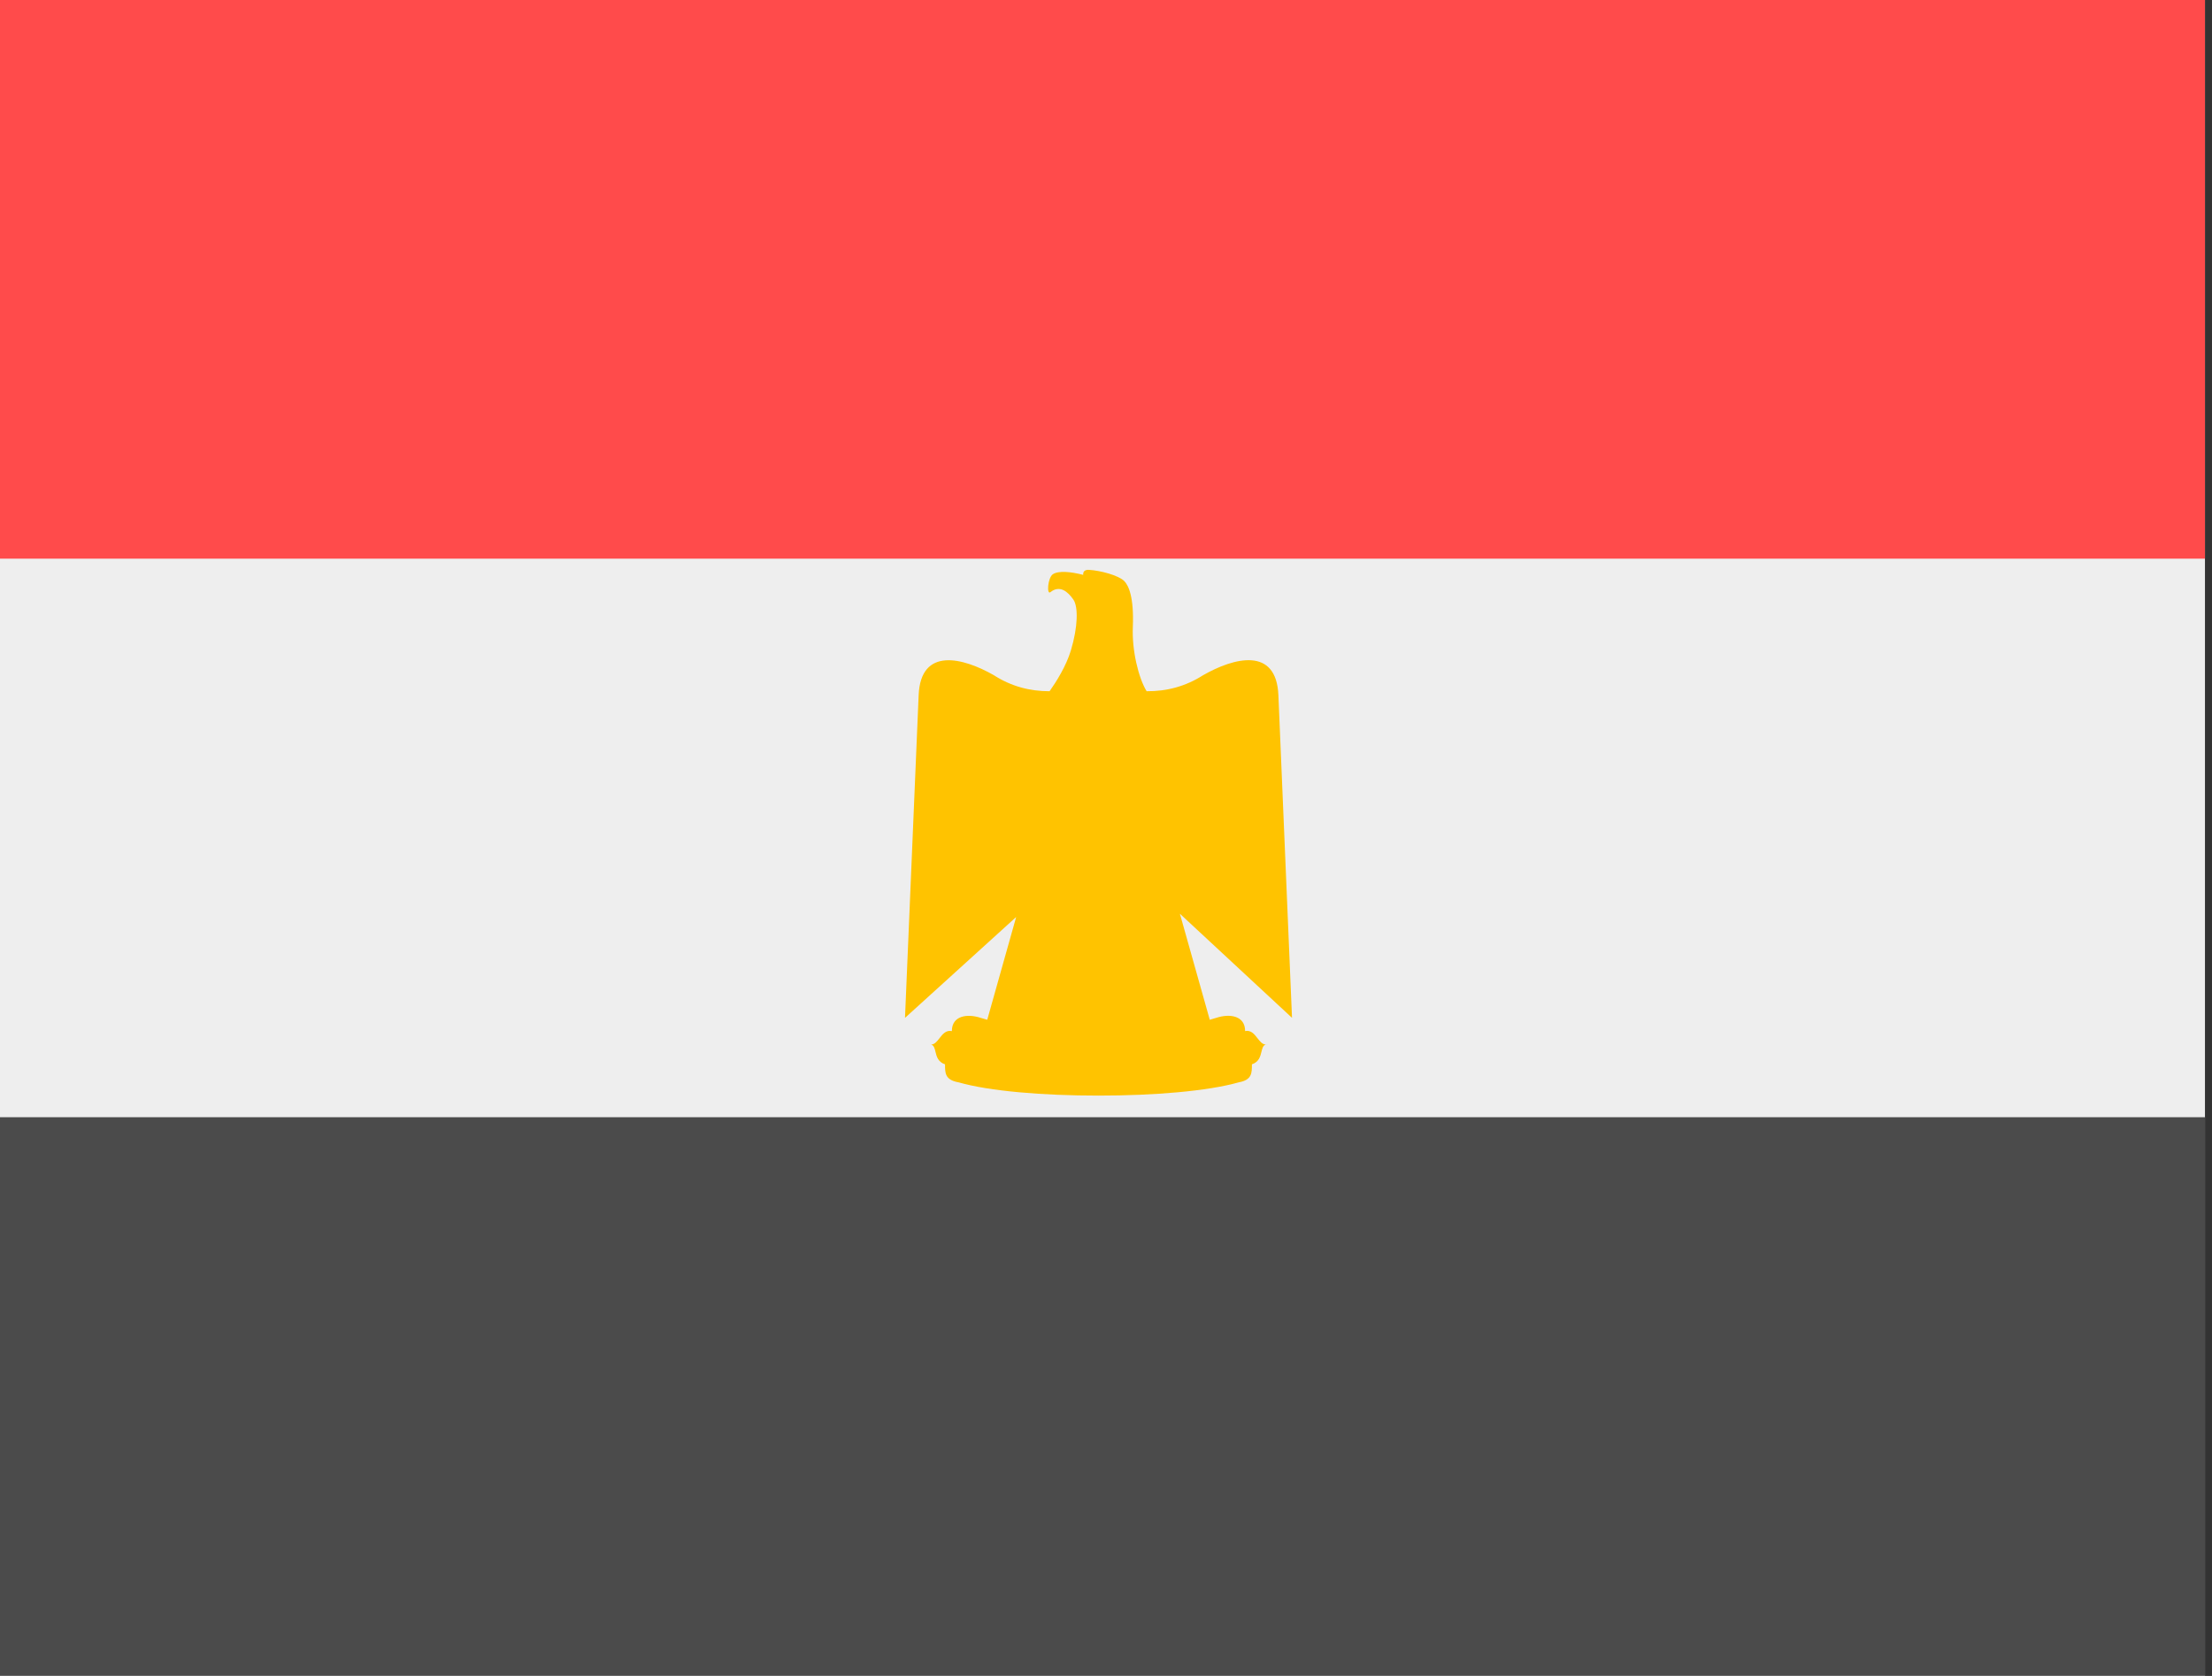
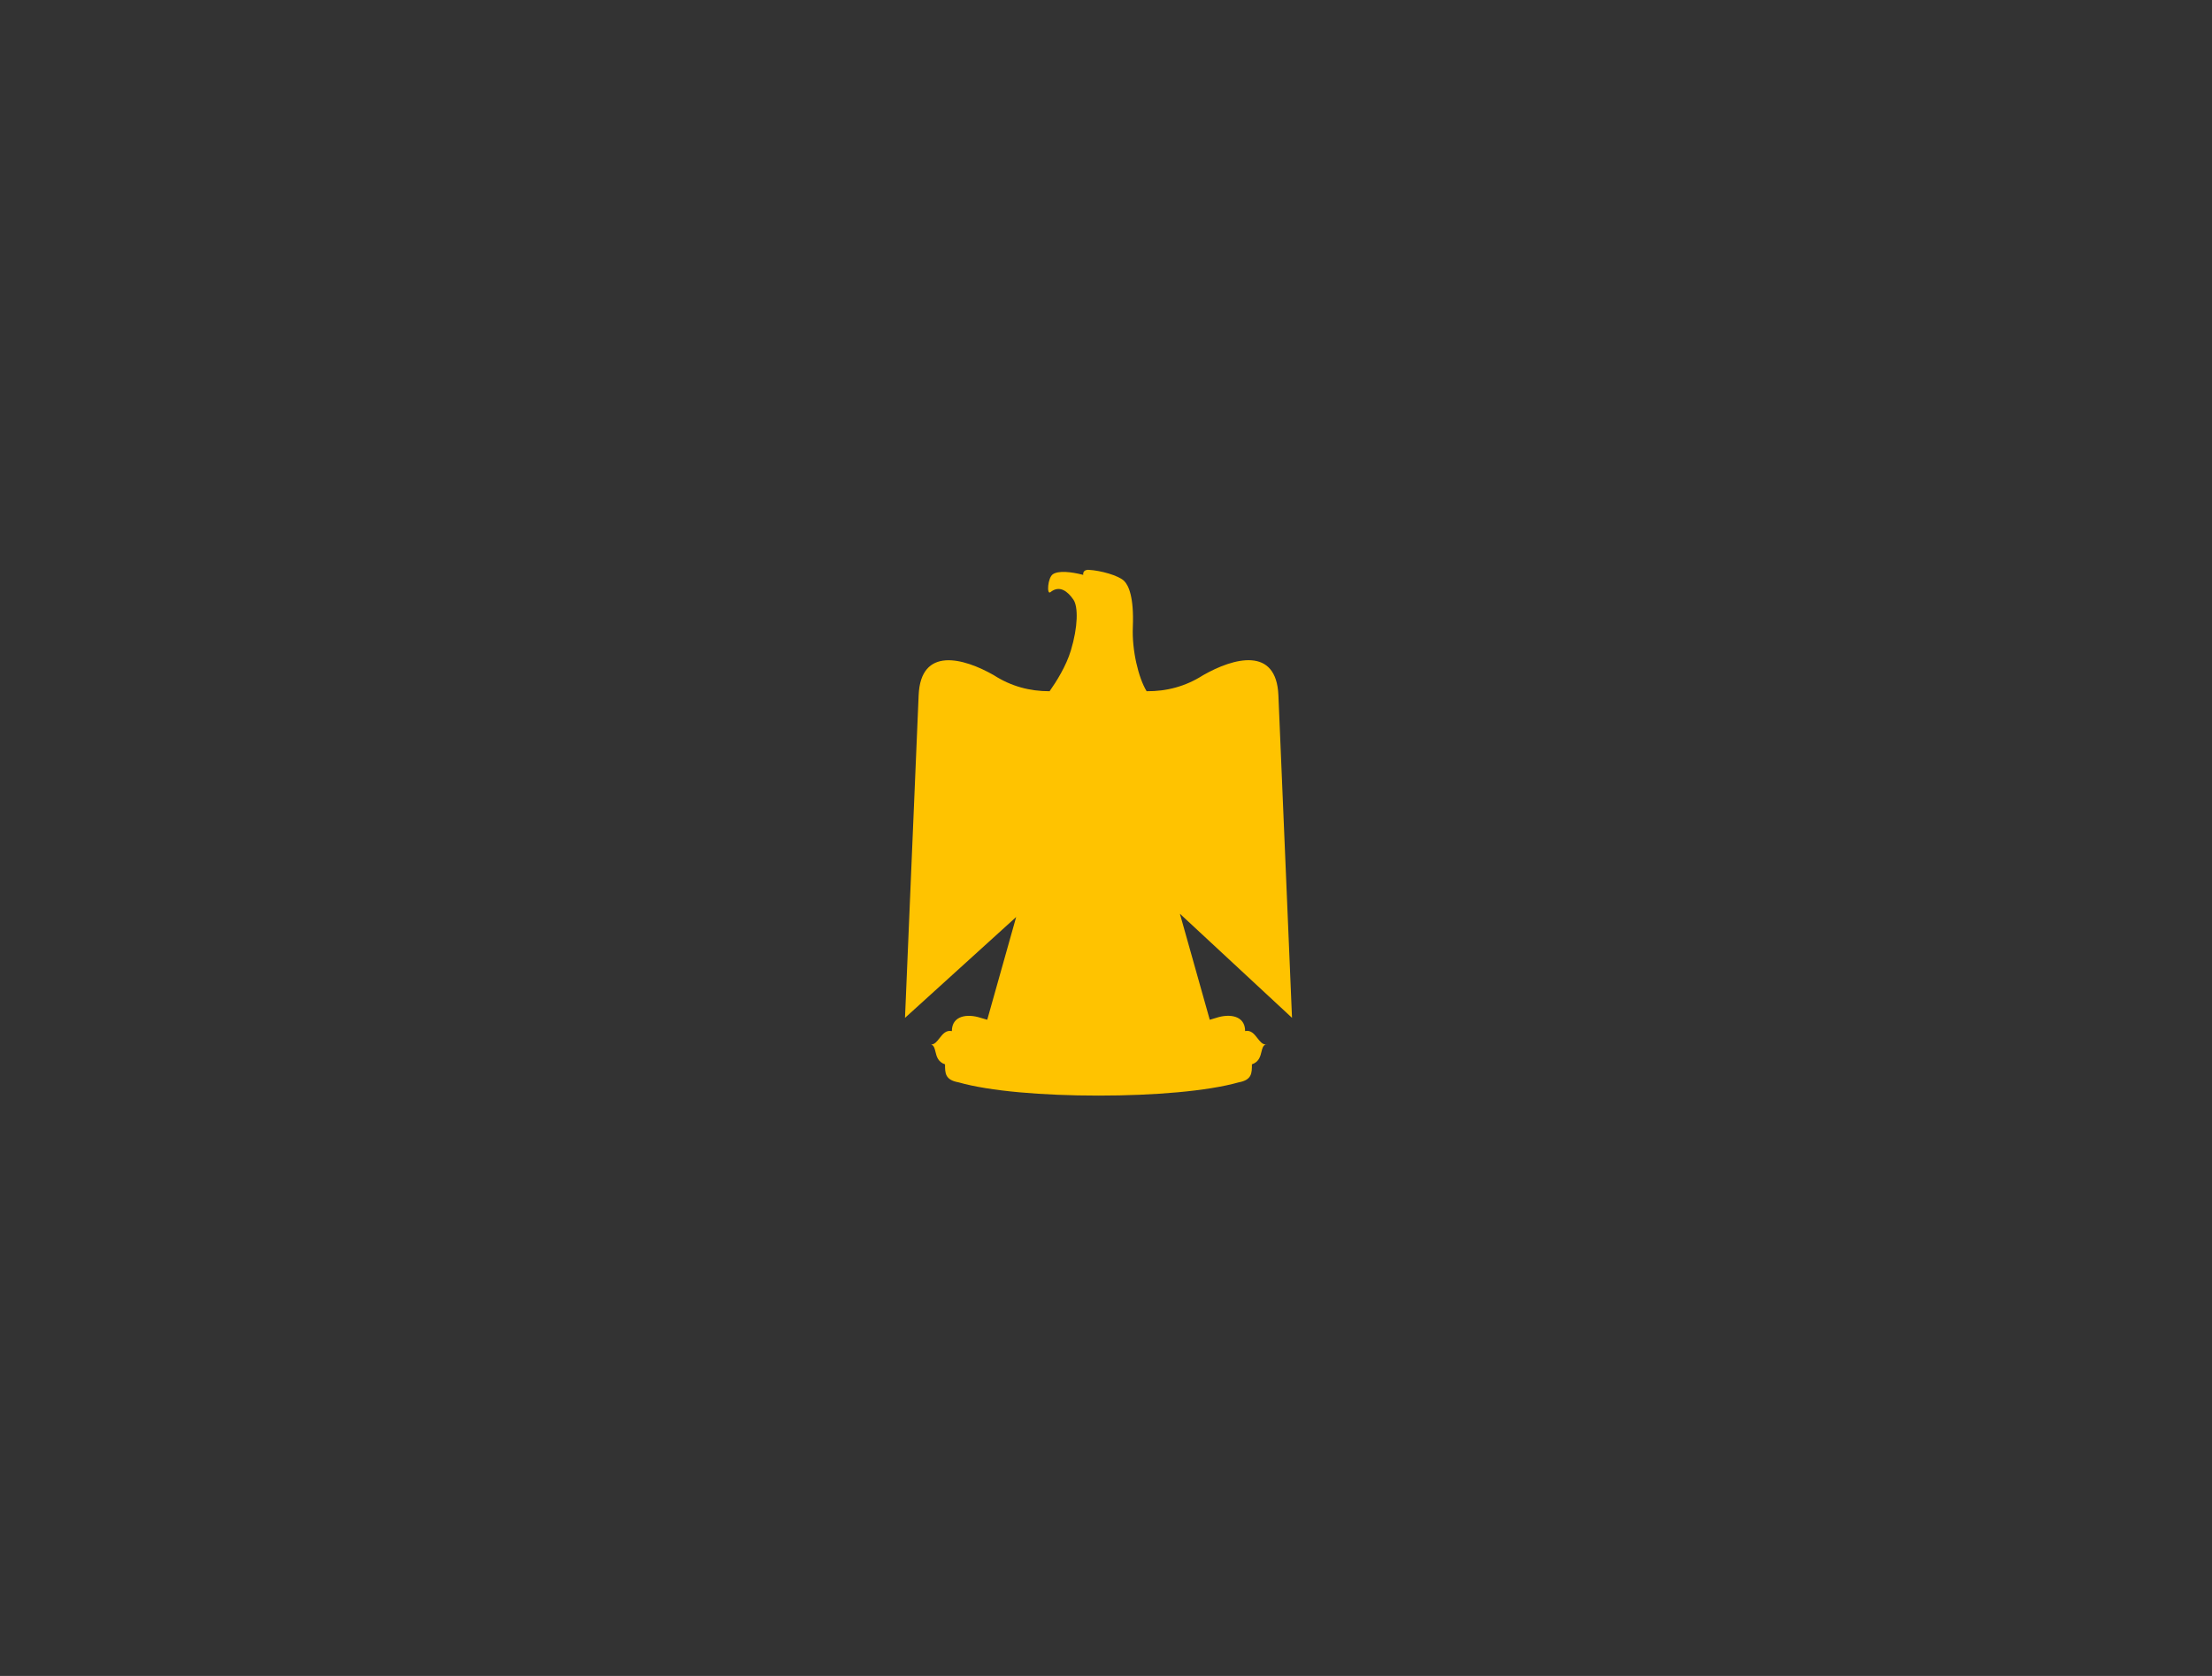
<svg xmlns="http://www.w3.org/2000/svg" fill="none" height="50" viewBox="0 0 66 50" width="66">
  <rect x="0" y="0" width="66" height="50" fill="#333333" stroke="none" />
  <clipPath id="a">
    <path d="m0 0h65.79v50h-65.79z" />
  </clipPath>
  <g clip-path="url(#a)">
-     <path d="m0 0h65.79v50h-65.79z" fill="#eee" />
-     <path d="m0 0h66v16.667h-66z" fill="#ff4b4b" />
-     <path d="m0 33.33h66v16.667h-66z" fill="#4b4b4b" />
    <path clip-rule="evenodd" d="m29.655 20.145c.517.332 1.075.479 1.662.477.198-.28.494-.748.635-1.217.212-.702.222-1.304.075-1.516-.167-.242-.408-.444-.686-.222-.115.091-.082-.431.075-.536.167-.111.536-.075.905.02 0 0-.033-.16.167-.15.353.02.889.167 1.055.333.131.131.294.48.258 1.369-.031.691.166 1.519.411 1.919.594.006 1.16-.142 1.684-.477.921-.526 2.188-.861 2.248.598l.406 9.623-3.345-3.105.891 3.163c.068-.018.133-.037.194-.058.395-.131.861-.071.861.395.174-.037.274.091.368.212.075.096.147.188.25.189-.084.024-.105.113-.13.215-.034.139-.074.305-.285.376 0 .263 0 .466-.395.538-.932.263-2.522.395-4.184.395-1.662 0-3.252-.132-4.172-.395-.406-.072-.406-.275-.406-.538-.211-.07-.251-.236-.285-.375-.025-.103-.046-.191-.13-.215.103-.001.175-.093.25-.189.094-.121.194-.249.369-.212 0-.466.466-.526.861-.395.062.02.127.039.195.056l.863-3.065-3.317 3.009.407-9.623c.06-1.458 1.327-1.124 2.248-.598zm-1.925 11.009c.018.005.035.007.051.007-.015-.004-.032-.007-.051-.007zm10.09-0c-.019 0-.036.002-.051.007.016 0.0.033-.002.051-.007z" fill="#ffc300" fill-rule="evenodd" />
  </g>
</svg>